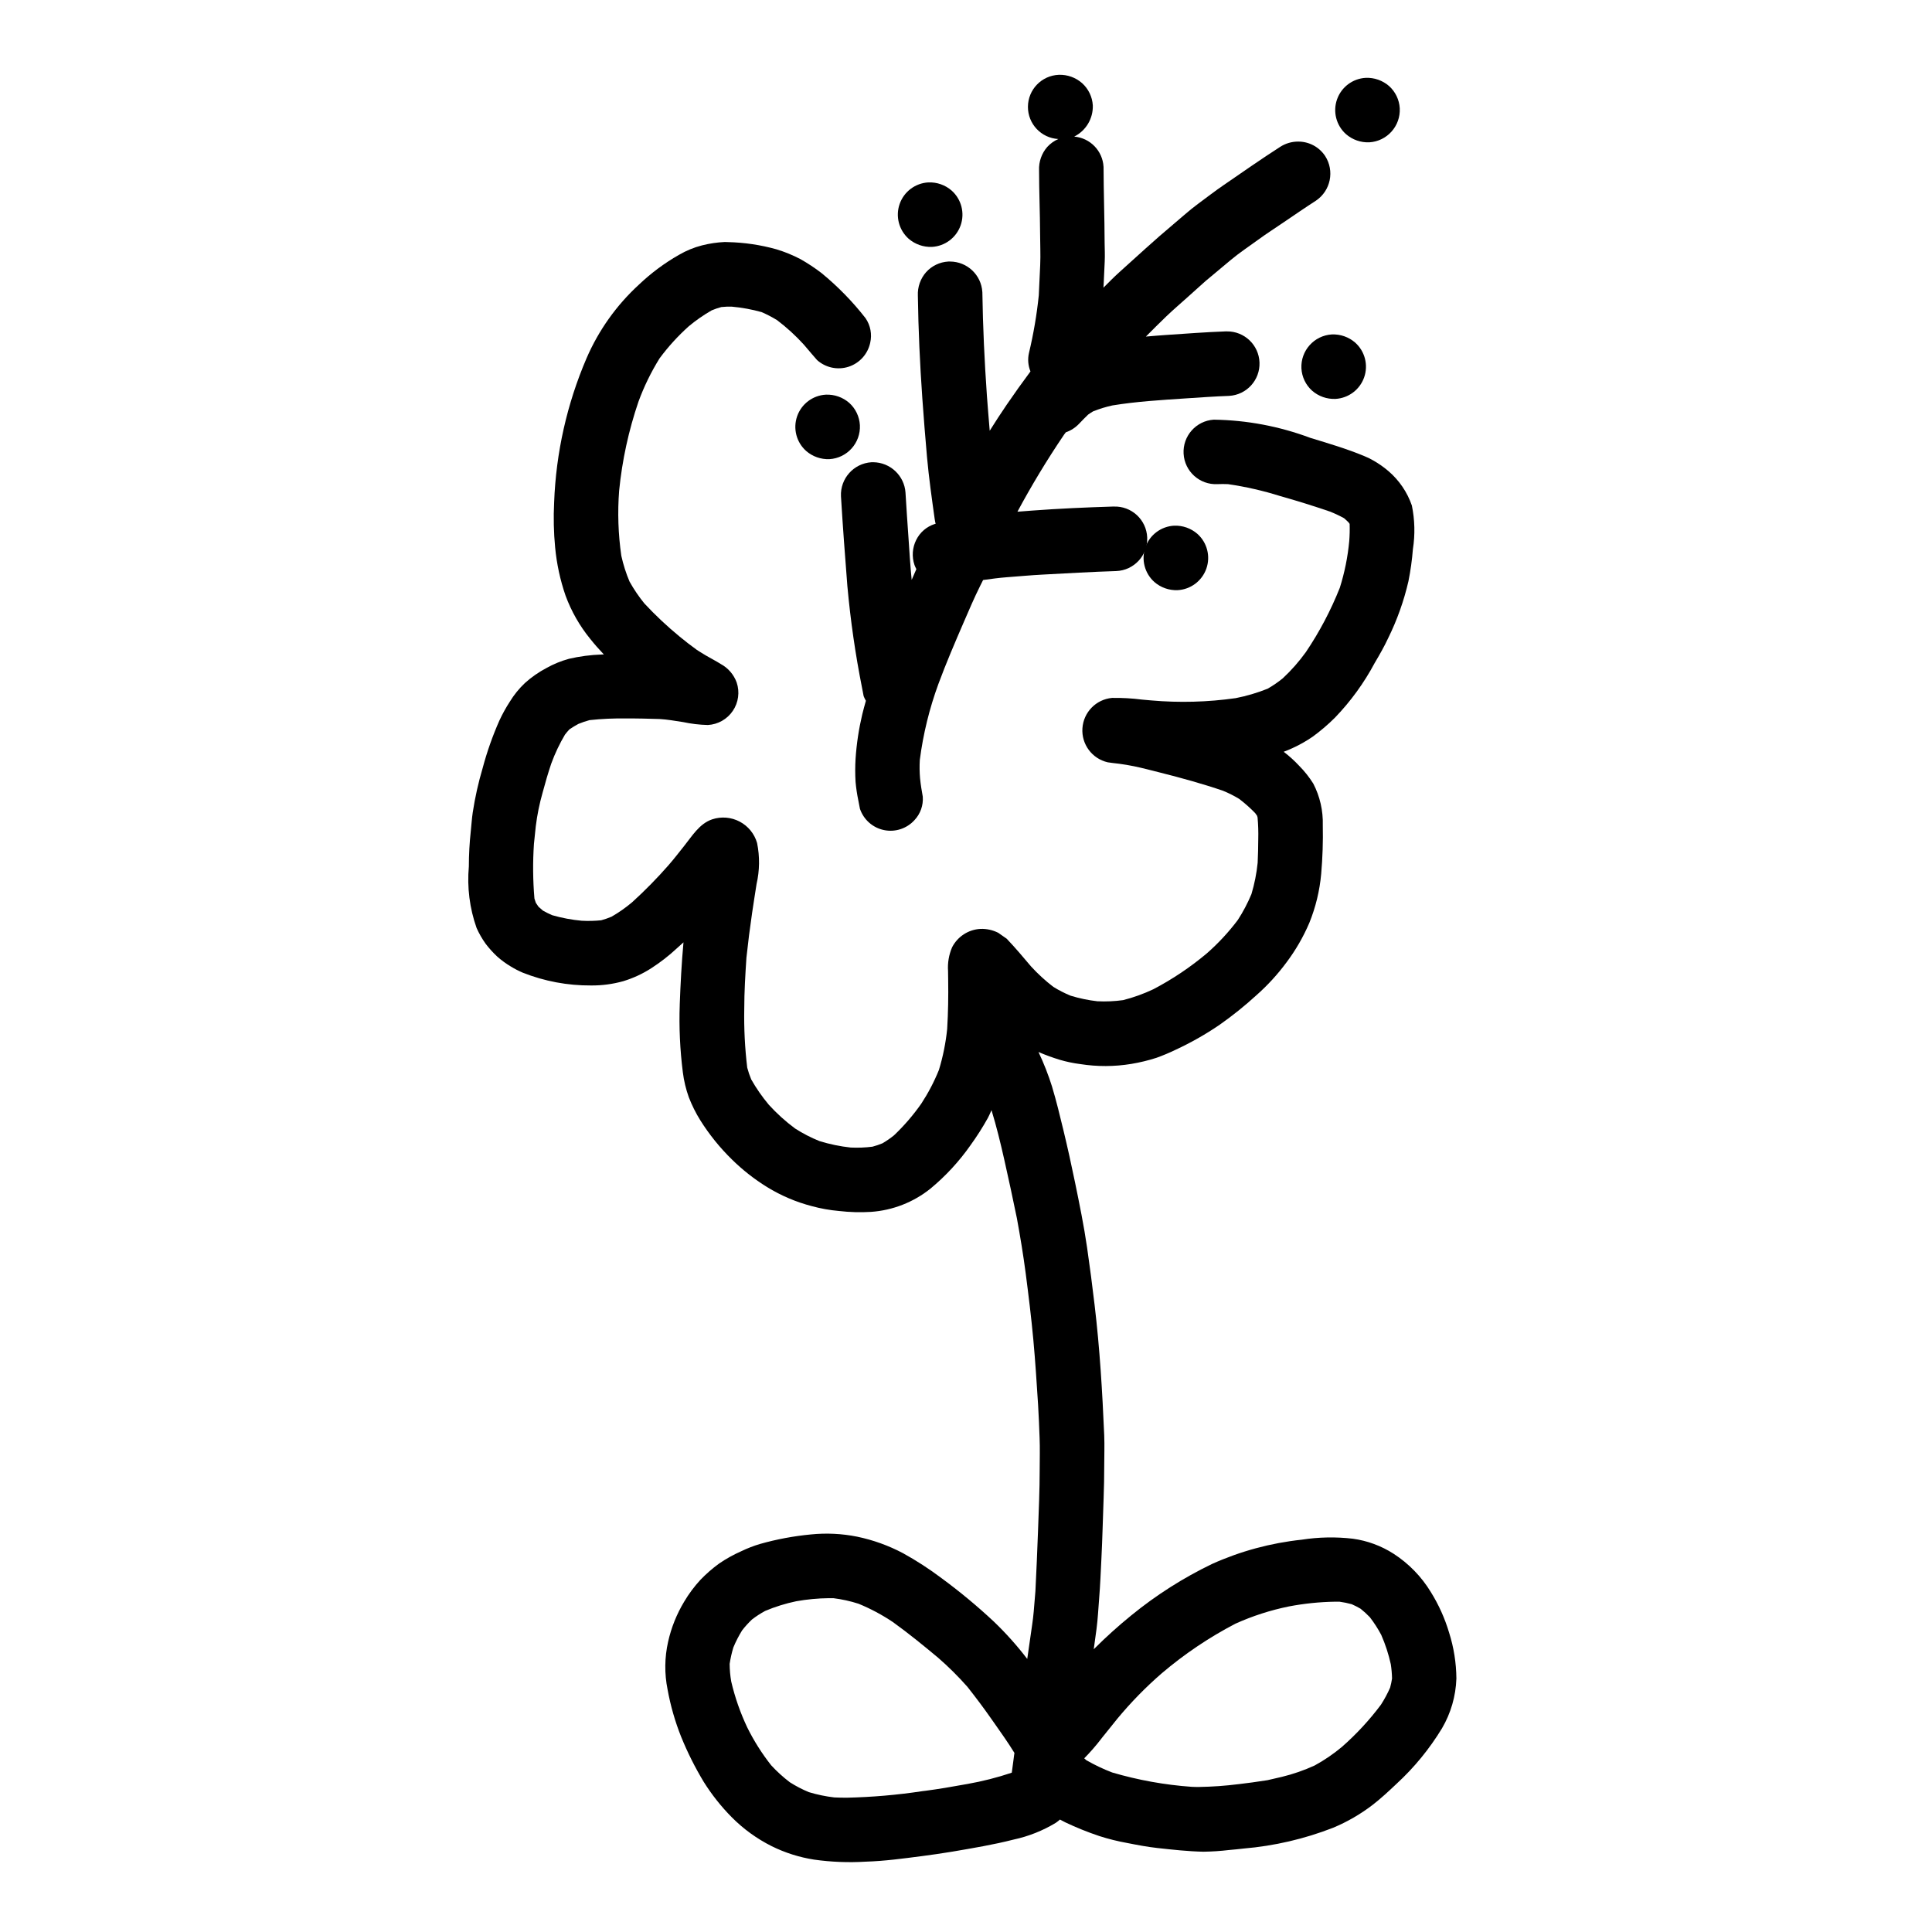
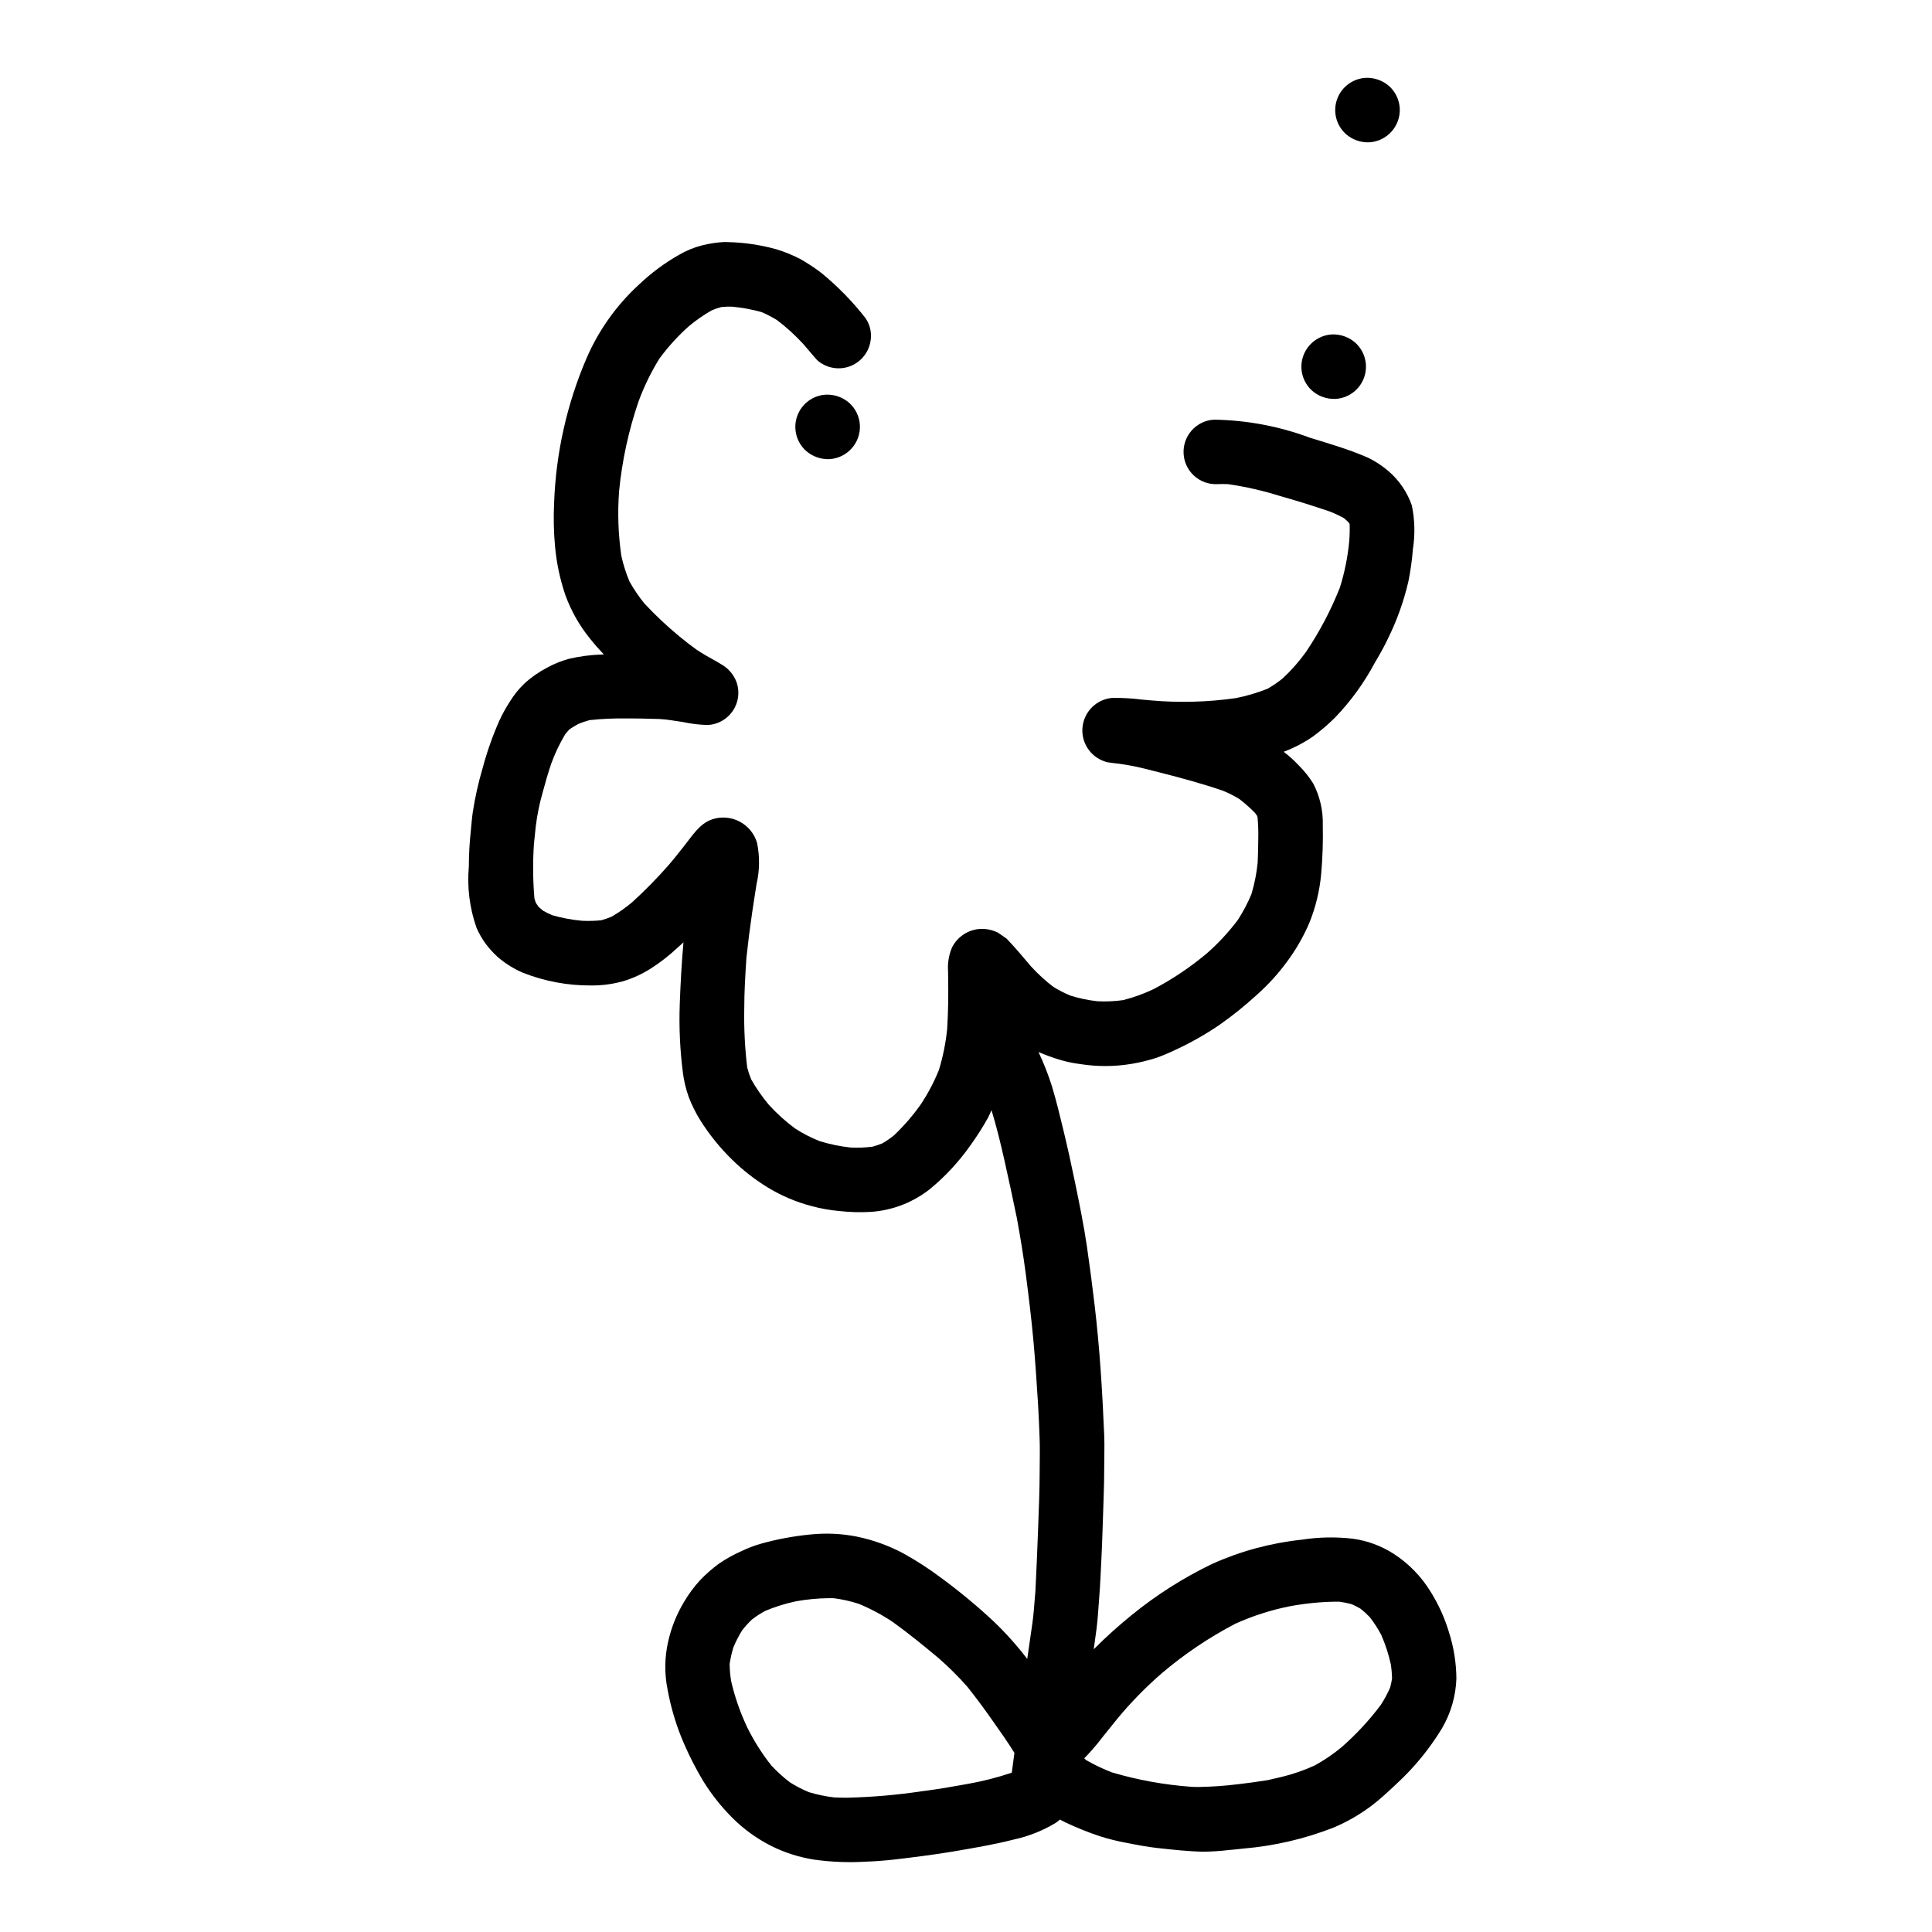
<svg xmlns="http://www.w3.org/2000/svg" fill="#000000" width="800px" height="800px" version="1.1" viewBox="144 144 512 512">
  <g>
-     <path d="m375.4 266.5h-0.469c-4.695 0.305-8.285 4.316-8.066 9.02 0.48 7.973 1.078 15.934 1.703 23.895h0.004c0.816 9.004 2.109 17.961 3.871 26.832 0.145 0.746 0.289 1.504 0.434 2.25 0.168 0.422 0.367 0.828 0.594 1.219-0.328 1.18-0.668 2.363-0.957 3.574v-0.004c-0.922 3.883-1.52 7.832-1.781 11.809-0.125 2.039-0.125 4.082 0 6.117 0.148 1.637 0.387 3.258 0.723 4.867 0.148 0.754 0.293 1.504 0.434 2.25 0.973 2.887 3.402 5.039 6.387 5.652s6.066-0.406 8.098-2.672c1.555-1.668 2.34-3.91 2.168-6.184-0.289-1.609-0.562-3.227-0.719-4.863v-0.004c-0.141-1.617-0.164-3.246-0.066-4.871 0.887-6.875 2.543-13.629 4.93-20.137 2.051-5.555 4.379-10.957 6.727-16.391 1.398-3.223 2.754-6.422 4.328-9.574 0.262-0.523 0.523-1.051 0.789-1.574 2.113-0.289 4.231-0.586 6.348-0.742 3.148-0.234 6.297-0.531 9.445-0.695 6.496-0.34 12.988-0.734 19.484-0.934h0.004c4.719-0.188 8.395-4.164 8.207-8.887-0.188-4.719-4.164-8.395-8.887-8.207h-0.277c-7.086 0.219-14.25 0.539-21.336 1.066-1.305 0.094-2.598 0.199-3.894 0.301h0.004c3.762-7.004 7.879-13.809 12.336-20.391 0.152-0.219 0.324-0.426 0.477-0.645 1.336-0.465 2.543-1.242 3.516-2.269 0.789-0.836 1.59-1.648 2.414-2.438l-0.004 0.004c0.422-0.305 0.859-0.59 1.309-0.852 1.656-0.668 3.371-1.191 5.117-1.574 6.418-1.051 12.902-1.426 19.395-1.863 3.848-0.254 7.703-0.527 11.551-0.668 4.637-0.273 8.211-4.203 8.039-8.848-0.168-4.644-4.016-8.305-8.664-8.242h-0.324c-5.301 0.191-10.586 0.605-15.883 0.957-1.746 0.117-3.492 0.27-5.238 0.418 1.805-1.816 3.609-3.629 5.457-5.398 1.785-1.719 3.695-3.328 5.543-5 1.609-1.441 3.219-2.887 4.824-4.328 2.254-1.879 4.504-3.758 6.754-5.641 2.25-1.879 4.723-3.504 7.086-5.234 2.215-1.621 4.539-3.113 6.805-4.652 2.859-1.941 5.703-3.902 8.605-5.766v-0.004c3.906-2.633 4.981-7.91 2.414-11.859-1.594-2.387-4.281-3.812-7.148-3.793-1.676-0.004-3.312 0.477-4.723 1.379-5.066 3.25-10 6.715-14.957 10.117-2.344 1.594-4.586 3.344-6.863 5.023-2.277 1.676-4.457 3.676-6.652 5.512-4.856 4.059-9.492 8.379-14.191 12.594-1.453 1.309-2.816 2.707-4.199 4.09 0.02-0.355 0.043-0.707 0.062-1.066 0.09-1.969 0.176-3.902 0.273-5.852 0.078-1.652 0-3.328-0.023-4.984-0.023-6.691-0.262-13.422-0.285-20.137h-0.004c-0.238-4.231-3.551-7.641-7.773-8 3.117-1.559 5.039-4.785 4.93-8.266-0.133-2.266-1.156-4.387-2.844-5.902-1.703-1.5-3.914-2.285-6.18-2.203-4.543 0.188-8.137 3.91-8.168 8.457-0.027 4.547 3.519 8.312 8.059 8.559-1.121 0.484-2.125 1.203-2.945 2.106-1.484 1.707-2.262 3.918-2.164 6.176 0 5.582 0.246 11.16 0.273 16.73 0 2.785 0.156 5.609 0.027 8.391l-0.375 8.031c-0.531 5.133-1.398 10.23-2.598 15.25-0.383 1.637-0.242 3.352 0.395 4.906-2.152 2.887-4.25 5.828-6.297 8.82-1.547 2.273-3.051 4.574-4.504 6.902-0.25-3.082-0.523-6.164-0.742-9.25-0.641-9.156-1.074-18.336-1.207-27.512h-0.004c-0.273-4.535-4.031-8.078-8.578-8.082h-0.445 0.004c-2.266 0.129-4.391 1.148-5.906 2.84-1.488 1.703-2.262 3.918-2.164 6.18 0.129 9.078 0.547 18.148 1.18 27.199 0.367 5.219 0.789 10.422 1.246 15.633 0.496 5.488 1.27 10.949 2.035 16.41 0.062 0.434 0.152 0.844 0.246 1.246l-0.262 0.055h0.008c-2.137 0.684-3.898 2.207-4.891 4.215-1.031 2.059-1.199 4.445-0.461 6.629 0.141 0.379 0.309 0.75 0.5 1.109-0.395 0.953-0.832 1.898-1.242 2.848-0.375-3.719-0.586-7.477-0.848-11.191-0.277-3.973-0.555-7.945-0.789-11.918h0.004c-0.309-4.512-4.039-8.027-8.562-8.07z" />
-     <path d="m390.97 209.43c3.457-0.188 6.461-2.445 7.609-5.711 1.145-3.269 0.207-6.906-2.379-9.211-1.703-1.488-3.914-2.262-6.176-2.168-3.457 0.188-6.461 2.441-7.606 5.711-1.145 3.266-0.207 6.902 2.375 9.211 1.707 1.48 3.918 2.258 6.176 2.168z" />
    <path d="m371.88 256.66c-0.129-2.266-1.148-4.387-2.836-5.902-1.707-1.488-3.918-2.262-6.18-2.168-3.461 0.188-6.461 2.441-7.609 5.707-1.145 3.269-0.207 6.906 2.379 9.211 1.707 1.484 3.914 2.262 6.176 2.172 4.707-0.285 8.309-4.309 8.07-9.02z" />
    <path d="m488.89 241.64c0.129 2.266 1.148 4.391 2.84 5.906 1.707 1.484 3.918 2.262 6.176 2.168 3.457-0.188 6.461-2.445 7.609-5.711 1.145-3.269 0.207-6.906-2.379-9.211-1.707-1.484-3.914-2.258-6.176-2.164-4.707 0.281-8.305 4.301-8.07 9.012z" />
-     <path d="m449.91 298.23c1.707 1.484 3.918 2.262 6.18 2.168 3.457-0.191 6.457-2.445 7.606-5.711 1.145-3.266 0.207-6.902-2.375-9.207-1.707-1.488-3.918-2.262-6.18-2.168-3.453 0.188-6.457 2.441-7.602 5.707-1.145 3.269-0.207 6.902 2.371 9.211z" />
+     <path d="m449.91 298.23z" />
    <path d="m514.95 172.7c-0.129-2.266-1.152-4.391-2.84-5.906-1.707-1.48-3.918-2.258-6.176-2.164-3.457 0.188-6.461 2.441-7.606 5.707-1.148 3.269-0.211 6.902 2.371 9.211 1.707 1.484 3.918 2.262 6.18 2.168 4.707-0.281 8.309-4.305 8.07-9.016z" />
    <path d="m294.72 318.61c-2.059 0.566-4.039 1.379-5.906 2.422-2.059 1.086-3.977 2.422-5.707 3.981-1.543 1.461-2.891 3.117-3.996 4.93-1.035 1.598-1.957 3.262-2.758 4.988-1.805 4.074-3.289 8.285-4.438 12.594-1.148 3.871-2.031 7.816-2.637 11.809-0.238 1.605-0.34 3.25-0.508 4.867-0.344 3.129-0.516 6.273-0.52 9.422-0.496 5.516 0.203 11.078 2.051 16.301 0.66 1.48 1.473 2.891 2.418 4.207 0.926 1.215 1.953 2.348 3.07 3.387 1.113 0.984 2.32 1.863 3.598 2.625 1.008 0.617 2.062 1.16 3.148 1.625 5.758 2.281 11.898 3.43 18.086 3.391 2.891 0.027 5.773-0.355 8.559-1.137 2.641-0.805 5.16-1.973 7.477-3.473 2.394-1.547 4.644-3.301 6.727-5.242 0.59-0.523 1.172-1.051 1.746-1.574-0.5 5.484-0.789 10.965-0.992 16.477l0.004-0.004c-0.215 6.004 0.062 12.016 0.82 17.973 0.285 2.25 0.812 4.461 1.574 6.594 0.824 2.129 1.844 4.18 3.051 6.117 2.367 3.769 5.172 7.246 8.352 10.359 2.824 2.781 5.949 5.238 9.32 7.324 3.691 2.269 7.699 3.981 11.895 5.07 2.352 0.641 4.758 1.07 7.184 1.281 2.836 0.332 5.699 0.41 8.547 0.234 5.711-0.414 11.164-2.543 15.641-6.113 4.066-3.359 7.66-7.25 10.684-11.57 1.68-2.324 3.219-4.742 4.609-7.246 0.359-0.656 0.625-1.352 0.941-2.023 1.316 4.309 2.391 8.703 3.379 13.094 1.164 5.168 2.281 10.348 3.344 15.531 0.887 4.856 1.695 9.707 2.336 14.605 0.758 5.856 1.48 11.715 2.023 17.59 0.531 5.762 0.895 11.535 1.266 17.32 0.18 2.894 0.285 5.789 0.395 8.688 0.117 2.801 0.023 5.625 0.023 8.43 0 5.422-0.246 10.855-0.441 16.281-0.195 5.312-0.426 10.629-0.691 15.945l-0.449 5.398c-0.188 2.285-0.59 4.57-0.895 6.844-0.254 1.902-0.535 3.801-0.82 5.699v0.004c-2.684-3.512-5.633-6.809-8.82-9.867-4.41-4.129-9.066-7.992-13.934-11.57-3.223-2.426-6.609-4.621-10.141-6.57-3.836-2.035-7.945-3.516-12.199-4.398-4.035-0.809-8.172-1.004-12.266-0.586-4.539 0.43-9.027 1.27-13.414 2.508-1.719 0.508-3.391 1.156-5.004 1.934-2.055 0.906-4.027 2-5.883 3.269-1.777 1.293-3.441 2.742-4.965 4.332-1.629 1.766-3.066 3.703-4.293 5.773-1.98 3.289-3.422 6.879-4.258 10.625-0.938 4.156-0.988 8.461-0.141 12.637 0.777 4.293 1.984 8.496 3.598 12.547 1.676 4.125 3.672 8.109 5.969 11.922 2.125 3.394 4.617 6.543 7.43 9.387 3.078 3.106 6.641 5.688 10.547 7.652 3.555 1.766 7.359 2.973 11.281 3.586 4.527 0.641 9.109 0.824 13.672 0.543 5.016-0.148 9.977-0.836 14.957-1.477 2.688-0.352 5.344-0.738 8.02-1.18 5.441-0.934 10.895-1.828 16.238-3.199 3.945-0.848 7.719-2.348 11.172-4.438 0.387-0.262 0.754-0.551 1.102-0.863 0.438 0.238 0.875 0.469 1.324 0.688l-0.004 0.004c2.953 1.406 5.988 2.633 9.09 3.672 2.438 0.785 4.926 1.402 7.445 1.852 2.652 0.523 5.309 1.035 7.996 1.328 4.059 0.445 8.145 0.898 12.227 0.98l0.004-0.004c2.234-0.031 4.469-0.18 6.688-0.445 1.305-0.117 2.606-0.242 3.91-0.395 8.125-0.688 16.109-2.543 23.707-5.508 3.746-1.562 7.269-3.602 10.488-6.07 2.215-1.715 4.266-3.629 6.297-5.551 4.695-4.312 8.754-9.27 12.062-14.715 2.356-4.012 3.668-8.551 3.824-13.199-0.031-4.141-0.688-8.254-1.941-12.199-1.129-3.785-2.758-7.402-4.848-10.754-2.477-4.07-5.84-7.527-9.84-10.117-3.269-2.102-6.957-3.465-10.805-3.992-4.504-0.527-9.062-0.441-13.543 0.258-8.203 0.867-16.215 3.031-23.738 6.414-7.664 3.688-14.867 8.27-21.453 13.652-3.379 2.746-6.621 5.664-9.707 8.742l-0.23 0.219c0.262-1.785 0.508-3.574 0.734-5.359 0.359-2.703 0.48-5.457 0.703-8.176 0.281-3.43 0.414-6.867 0.586-10.305 0.281-5.469 0.395-10.941 0.602-16.414 0.098-2.719 0.152-5.449 0.152-8.168s0.109-5.512 0-8.266c-0.496-11.547-1.18-23.105-2.555-34.586-0.594-5.066-1.258-10.125-1.988-15.176-0.84-5.797-2.019-11.543-3.195-17.273-0.953-4.656-1.984-9.297-3.098-13.918-0.926-3.812-1.832-7.613-2.969-11.367h0.008c-0.992-3.168-2.203-6.262-3.625-9.262 1.816 0.785 3.68 1.469 5.578 2.047 1.793 0.531 3.625 0.918 5.481 1.152 4.496 0.711 9.078 0.695 13.566-0.047 2.25-0.375 4.473-0.914 6.641-1.613 1.734-0.621 3.43-1.336 5.086-2.137 4.039-1.871 7.914-4.07 11.594-6.574 3.434-2.41 6.707-5.039 9.805-7.871 2.961-2.617 5.641-5.539 7.988-8.719 2.422-3.231 4.449-6.738 6.035-10.449 1.688-4.164 2.75-8.551 3.148-13.023 0.371-4.273 0.512-8.562 0.422-12.852 0.113-3.836-0.754-7.641-2.523-11.051-1.07-1.707-2.328-3.293-3.75-4.723-1.254-1.348-2.625-2.586-4.09-3.703 0.789-0.289 1.527-0.598 2.281-0.945 1.891-0.855 3.703-1.879 5.41-3.055 2.094-1.531 4.07-3.215 5.906-5.047 4.156-4.316 7.699-9.191 10.52-14.48 1.266-2.141 2.523-4.328 3.57-6.578 2.371-4.809 4.176-9.879 5.379-15.105 0.562-2.805 0.957-5.641 1.18-8.492 0.602-3.84 0.508-7.754-0.277-11.562-1.219-3.527-3.352-6.668-6.184-9.098-1.258-1.082-2.621-2.035-4.07-2.852-0.777-0.453-1.594-0.848-2.434-1.18-4.602-1.914-9.406-3.324-14.168-4.777h-0.004c-8.207-3.082-16.883-4.719-25.648-4.84-4.684 0.309-8.246 4.332-7.984 9.02 0.262 4.684 4.25 8.285 8.941 8.066 0.945-0.047 1.891-0.031 2.828 0 4.68 0.68 9.293 1.734 13.805 3.152 4.445 1.25 8.859 2.629 13.246 4.129h-0.004c1.27 0.504 2.504 1.086 3.703 1.742 0.414 0.348 0.789 0.707 1.18 1.09 0.105 0.137 0.207 0.281 0.309 0.422h-0.004c0.047 1.512 0.012 3.027-0.105 4.539-0.391 4.203-1.227 8.355-2.5 12.387-2.379 5.992-5.398 11.715-9.004 17.062-1.805 2.504-3.848 4.824-6.106 6.93-1.258 1.023-2.598 1.945-4.008 2.754-2.738 1.098-5.574 1.938-8.469 2.504-7.414 1.055-14.926 1.258-22.383 0.605l-2.496-0.223c-2.617-0.336-5.258-0.484-7.894-0.441-4.238 0.387-7.566 3.797-7.852 8.043-0.285 4.242 2.555 8.066 6.699 9.02 0.477 0.074 0.949 0.137 1.422 0.195 0.473 0.059 1.066 0.117 1.594 0.188 1.328 0.176 2.633 0.395 3.938 0.66 2.387 0.496 4.75 1.129 7.113 1.723 5.547 1.402 11.129 2.938 16.531 4.785v0.008c1.473 0.602 2.894 1.316 4.254 2.144 1.5 1.145 2.914 2.398 4.227 3.754 0.172 0.227 0.34 0.461 0.5 0.699 0.051 0.148 0.094 0.305 0.137 0.453 0.176 1.918 0.234 3.84 0.184 5.766-0.023 2.102-0.051 4.195-0.16 6.297h-0.004c-0.285 2.801-0.836 5.566-1.645 8.266-0.996 2.387-2.203 4.68-3.609 6.848-2.422 3.219-5.168 6.18-8.195 8.836-4.363 3.672-9.117 6.859-14.168 9.508-2.582 1.227-5.273 2.195-8.043 2.898-2.258 0.312-4.543 0.414-6.82 0.301-2.402-0.273-4.773-0.77-7.086-1.477-1.586-0.652-3.113-1.434-4.574-2.336-2.121-1.625-4.098-3.438-5.902-5.41-2.102-2.496-4.215-5-6.461-7.356-0.742-0.531-1.5-1.051-2.254-1.574-1.449-0.73-3.055-1.086-4.676-1.027-3.207 0.16-6.082 2.027-7.543 4.887-0.852 1.984-1.215 4.144-1.066 6.297 0 0.789 0.02 1.531 0.031 2.293 0.066 4.352 0 8.66-0.262 12.988l0.004 0.004c-0.375 3.703-1.109 7.359-2.195 10.918-1.262 3.125-2.828 6.117-4.676 8.934-2.125 3.031-4.543 5.844-7.227 8.391-0.965 0.777-1.98 1.48-3.047 2.106-0.863 0.355-1.75 0.656-2.648 0.898-1.914 0.246-3.848 0.32-5.777 0.23-2.812-0.305-5.59-0.879-8.293-1.719-2.246-0.902-4.402-2.016-6.441-3.324-2.523-1.867-4.856-3.977-6.969-6.297-1.75-2.086-3.305-4.324-4.652-6.691-0.43-1.023-0.789-2.074-1.07-3.148-0.621-5.172-0.883-10.379-0.785-15.586 0-4.523 0.277-9.027 0.574-13.543 0.422-3.977 0.922-7.91 1.504-11.867 0.371-2.555 0.789-5.117 1.18-7.652 0.824-3.578 0.871-7.289 0.141-10.883-0.703-2.438-2.367-4.481-4.609-5.664-2.242-1.184-4.867-1.402-7.277-0.609-3.426 1.148-5.352 4.469-7.508 7.141-1.336 1.66-2.629 3.367-4.035 4.969h0.004c-3.047 3.481-6.293 6.785-9.719 9.895-1.691 1.426-3.508 2.699-5.426 3.801-0.891 0.375-1.801 0.691-2.734 0.949-1.715 0.176-3.441 0.215-5.164 0.125-2.648-0.242-5.266-0.734-7.824-1.469-0.84-0.359-1.66-0.762-2.453-1.211-0.395-0.328-0.789-0.668-1.18-1.031-0.246-0.34-0.484-0.68-0.707-1.039-0.137-0.367-0.258-0.738-0.367-1.109h-0.004c-0.414-4.828-0.457-9.68-0.133-14.512 0.16-1.559 0.324-3.117 0.488-4.672 0.371-3.012 0.977-5.992 1.809-8.91 0.691-2.602 1.449-5.199 2.309-7.75h0.004c0.969-2.652 2.184-5.207 3.621-7.633 0.371-0.48 0.766-0.945 1.18-1.387 0.762-0.52 1.555-1 2.367-1.438 0.961-0.395 1.949-0.73 2.953-1.004 3.258-0.352 6.531-0.5 9.805-0.438 2.926-0.023 5.832 0.055 8.758 0.145 1.012 0.074 2.023 0.16 3.016 0.316l3.148 0.484v-0.004c2.184 0.473 4.406 0.738 6.637 0.789 2.668-0.145 5.113-1.531 6.609-3.742 1.5-2.211 1.879-4.996 1.023-7.527-0.758-2.09-2.254-3.828-4.207-4.887-1.258-0.789-2.602-1.48-3.891-2.231-0.832-0.484-1.641-1-2.453-1.516-1.574-1.145-3.098-2.301-4.59-3.543h0.004c-3.301-2.711-6.414-5.637-9.32-8.762-1.48-1.816-2.797-3.762-3.938-5.809-0.934-2.203-1.66-4.492-2.176-6.832-0.824-5.707-1.02-11.484-0.578-17.234 0.793-8.035 2.512-15.949 5.117-23.59 1.469-4.012 3.344-7.859 5.598-11.488 2.285-3.09 4.879-5.938 7.738-8.5 1.898-1.582 3.93-2.996 6.074-4.223 0.832-0.348 1.684-0.641 2.555-0.875 0.93-0.098 1.863-0.133 2.801-0.102 2.66 0.238 5.297 0.723 7.871 1.441 1.418 0.613 2.793 1.328 4.109 2.137 2.555 1.938 4.926 4.106 7.082 6.477 0.695 0.812 1.398 1.625 2.086 2.453l1.43 1.648c2.269 2.031 5.449 2.703 8.348 1.766 2.898-0.941 5.078-3.352 5.723-6.328 0.527-2.254 0.082-4.625-1.227-6.539-3.445-4.418-7.371-8.441-11.711-11.992-1.766-1.348-3.621-2.574-5.555-3.668-2.027-1.059-4.148-1.926-6.336-2.59-4.195-1.176-8.523-1.816-12.883-1.914-0.273-0.02-0.551-0.027-0.828-0.027h0.004c-2.039 0.094-4.062 0.395-6.043 0.898-2.133 0.547-4.176 1.387-6.078 2.5-3.852 2.188-7.418 4.844-10.625 7.898-5.953 5.453-10.684 12.102-13.887 19.512-5.188 12.09-8.098 25.031-8.586 38.18-0.203 3.984-0.117 7.984 0.266 11.957 0.41 4.344 1.332 8.625 2.754 12.754 1.523 4.152 3.731 8.023 6.523 11.453 1.148 1.445 2.363 2.82 3.629 4.148l-0.547 0.02c-2.949 0.094-5.883 0.48-8.754 1.152zm118.02 290.58-0.164 1.27c-0.113 0.895-0.234 1.781-0.355 2.668l-0.035 0.254-0.059 0.395v0.004c-3.824 1.285-7.742 2.281-11.715 2.984-4.328 0.789-7.871 1.383-11.086 1.801l-0.93 0.113v0.004c-6.621 1-13.297 1.578-19.992 1.727-1.129 0-2.242-0.023-3.309-0.074-2.281-0.266-4.535-0.734-6.734-1.398-1.754-0.723-3.441-1.602-5.043-2.621-1.777-1.352-3.438-2.859-4.949-4.5-2.465-3.125-4.594-6.5-6.356-10.066-1.836-3.887-3.254-7.957-4.231-12.141-0.27-1.543-0.406-3.106-0.418-4.668 0.223-1.477 0.551-2.93 0.984-4.356 0.652-1.574 1.434-3.094 2.336-4.543 0.789-1.012 1.656-1.965 2.586-2.852 1.105-0.852 2.277-1.613 3.508-2.281 2.652-1.117 5.406-1.973 8.227-2.562 2.856-0.512 5.754-0.785 8.656-0.816h1.18 0.004c2.262 0.281 4.492 0.773 6.664 1.469 3.195 1.309 6.246 2.938 9.113 4.859 4.168 2.992 8.203 6.297 11.98 9.445 2.758 2.398 5.356 4.977 7.773 7.715 2.41 3.059 4.328 5.633 6.062 8.109l1.34 1.902c1.574 2.246 3.391 4.801 4.973 7.375l0.086 0.129zm22.941-4.191 0.395-0.512 2.047-2.539 2.016-2.512v0.004c3.586-4.324 7.519-8.348 11.766-12.023 5.988-5.09 12.527-9.492 19.5-13.125 4.539-2.047 9.289-3.578 14.168-4.57 4.012-0.766 8.078-1.184 12.16-1.254h1.246c1.09 0.148 2.172 0.371 3.231 0.66 0.812 0.355 1.602 0.758 2.363 1.207 0.863 0.695 1.68 1.441 2.449 2.242 1.137 1.473 2.148 3.039 3.019 4.684 1.094 2.5 1.941 5.102 2.531 7.769 0.195 1.258 0.305 2.531 0.332 3.805-0.125 0.812-0.293 1.617-0.512 2.41-0.688 1.57-1.5 3.082-2.43 4.523-3.051 4.078-6.519 7.828-10.352 11.188-2.238 1.875-4.656 3.523-7.223 4.922-2.781 1.273-5.684 2.281-8.656 3.004-1.266 0.289-2.535 0.586-3.816 0.883-2.809 0.441-5.336 0.789-7.715 1.062l-0.004-0.004c-3.461 0.441-6.945 0.688-10.434 0.742-0.656 0-1.312 0-1.969-0.039-7.129-0.508-14.188-1.781-21.047-3.797-2.375-0.906-4.672-2-6.875-3.266-0.188-0.152-0.367-0.312-0.539-0.488 1.547-1.57 3-3.231 4.352-4.977z" />
  </g>
</svg>